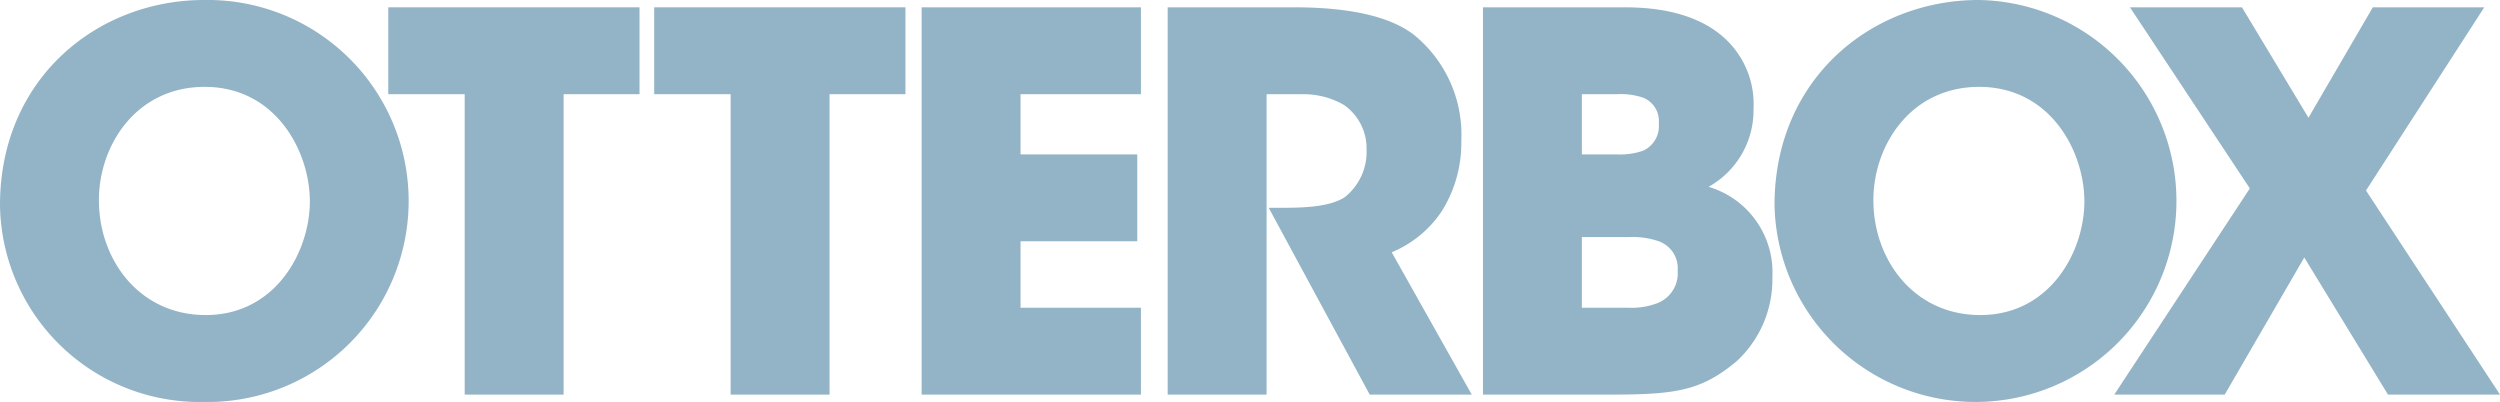
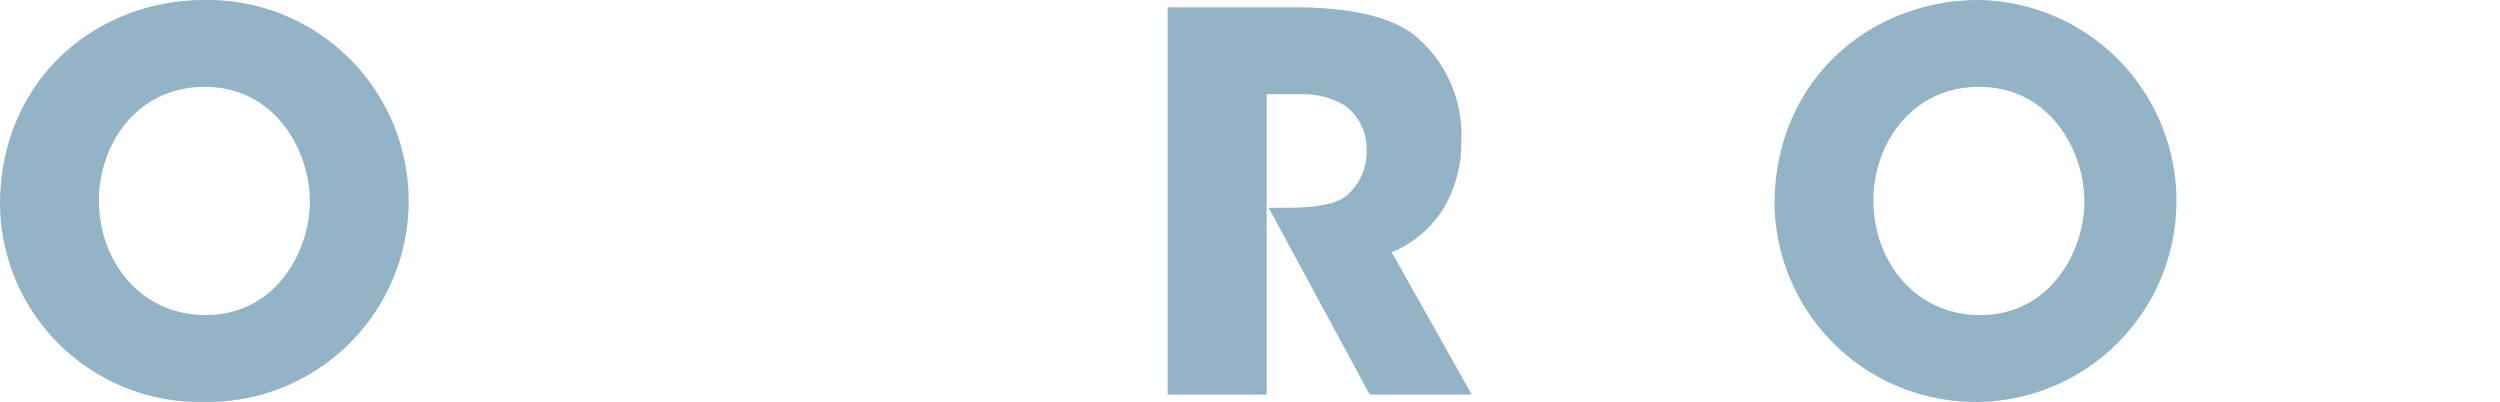
<svg xmlns="http://www.w3.org/2000/svg" viewBox="0 0 209.222 33.638">
  <defs>
    <style>.cls-1{fill:#92b4c6;}</style>
  </defs>
  <g id="Layer_2" data-name="Layer 2">
    <g id="Layer_1-2" data-name="Layer 1">
      <path class="cls-1" d="M0,17.167C0,6.568,8.146,0,17.082,0a16.822,16.822,0,1,1-.043,33.638A16.706,16.706,0,0,1,0,17.212Zm8.279-.391c0,4.949,3.372,9.59,8.935,9.59,5.869,0,8.717-5.344,8.717-9.505,0-4.204-2.848-9.591-8.803-9.591-5.739,0-8.849,4.904-8.849,9.459Z" />
-       <path class="cls-1" d="M38.889,7.883H32.494V.613H53.52v7.27H47.168v25.141H38.889Z" />
-       <path class="cls-1" d="M61.145,7.883H54.749V.613H75.776v7.27H69.424v25.141H61.145Z" />
-       <path class="cls-1" d="M77.129.613H95.483v7.27H85.408v5.037h9.767v7.271h-9.767v5.563H95.483v7.27H77.129Z" />
      <path class="cls-1" d="M97.721.613h10.601c5.08,0,8.234.918,10.032,2.32a10.762,10.762,0,0,1,3.941,8.849,10.739,10.739,0,0,1-1.62,5.869,9.297,9.297,0,0,1-4.205,3.462l6.7,11.912h-8.54l-8.454-15.636h1.359c2.099,0,3.895-.176,4.994-.878a4.831,4.831,0,0,0,1.836-3.984,4.412,4.412,0,0,0-1.928-3.767,6.762,6.762,0,0,0-3.371-.876h-3.067v25.141H97.721Z" />
-       <path class="cls-1" d="M124.107.613h11.911c3.329,0,6.001.744,7.843,2.188A7.466,7.466,0,0,1,146.75,9.11a7.324,7.324,0,0,1-3.764,6.525,7.466,7.466,0,0,1,5.343,7.535,9.324,9.324,0,0,1-2.981,7.051c-2.977,2.497-5.121,2.802-10.6,2.802H124.107Zm8.278,12.308h2.932a5.822,5.822,0,0,0,2.19-.308,2.263,2.263,0,0,0,1.317-2.275,2.113,2.113,0,0,0-1.27-2.148,5.769,5.769,0,0,0-2.237-.306h-2.932Zm0,12.834h3.9a6.102,6.102,0,0,0,2.448-.395,2.683,2.683,0,0,0,1.669-2.716,2.397,2.397,0,0,0-1.578-2.452,6.799,6.799,0,0,0-2.539-.351h-3.9Z" />
      <path class="cls-1" d="M148.508,17.167C148.508,6.568,156.654,0,165.59,0a16.82,16.82,0,1,1-17.082,17.212Zm8.275-.391c0,4.949,3.377,9.59,8.94,9.59,5.868,0,8.716-5.344,8.716-9.505,0-4.204-2.848-9.591-8.805-9.591-5.739,0-8.852,4.904-8.852,9.459Z" />
-       <path class="cls-1" d="M188.286,15.768,178.254.613h9.375l5.563,9.241L198.578.613h9.327l-9.898,15.331L209.222,33.024h-9.375L192.842,21.55l-6.659,11.474H176.94Z" />
    </g>
  </g>
</svg>